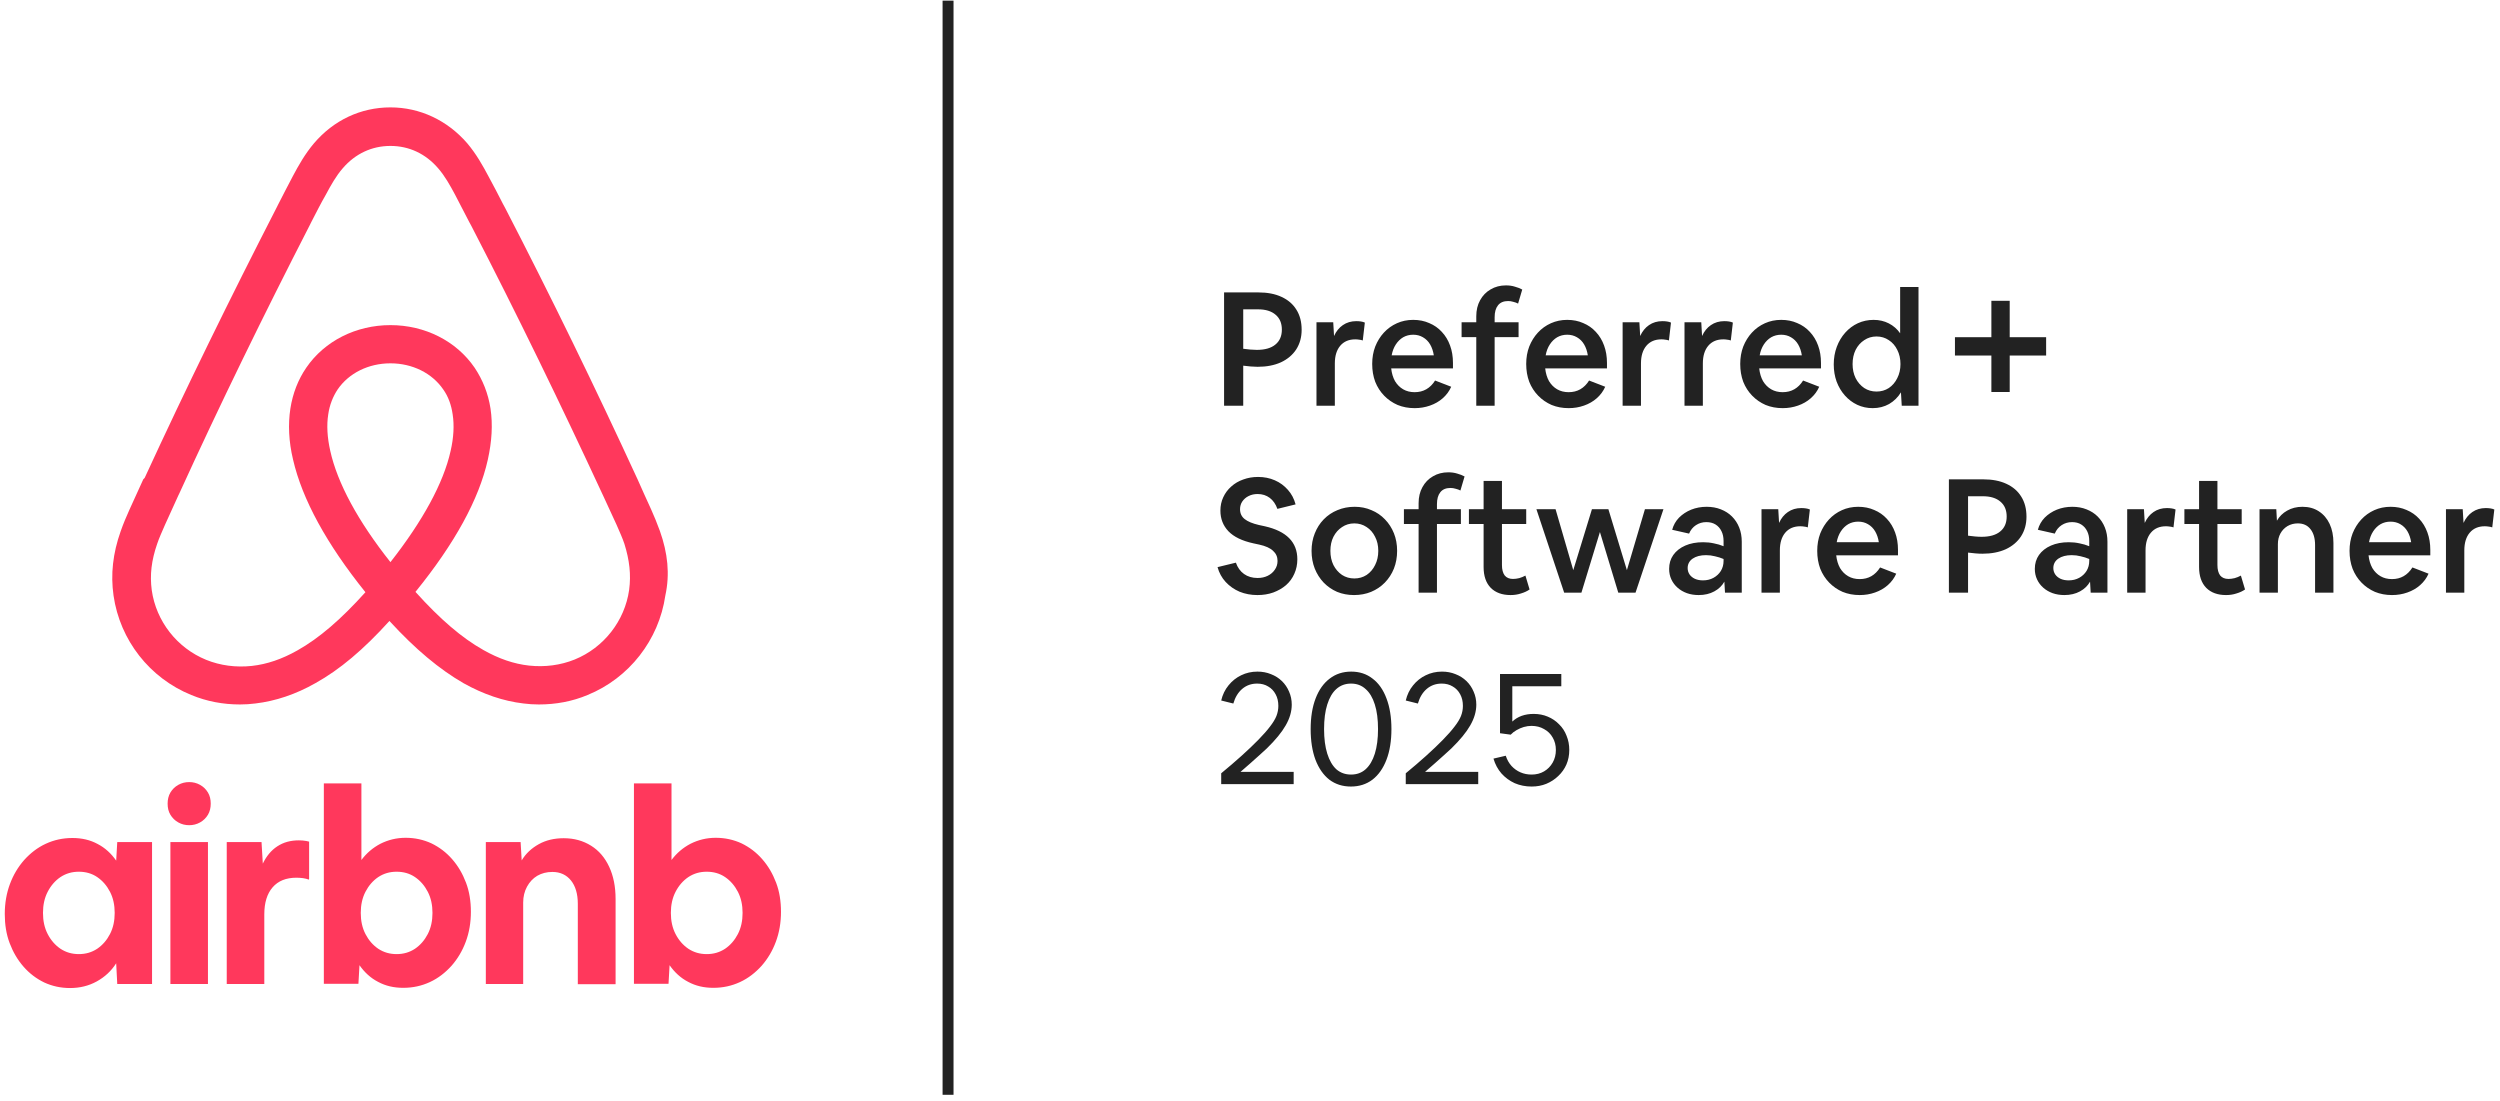
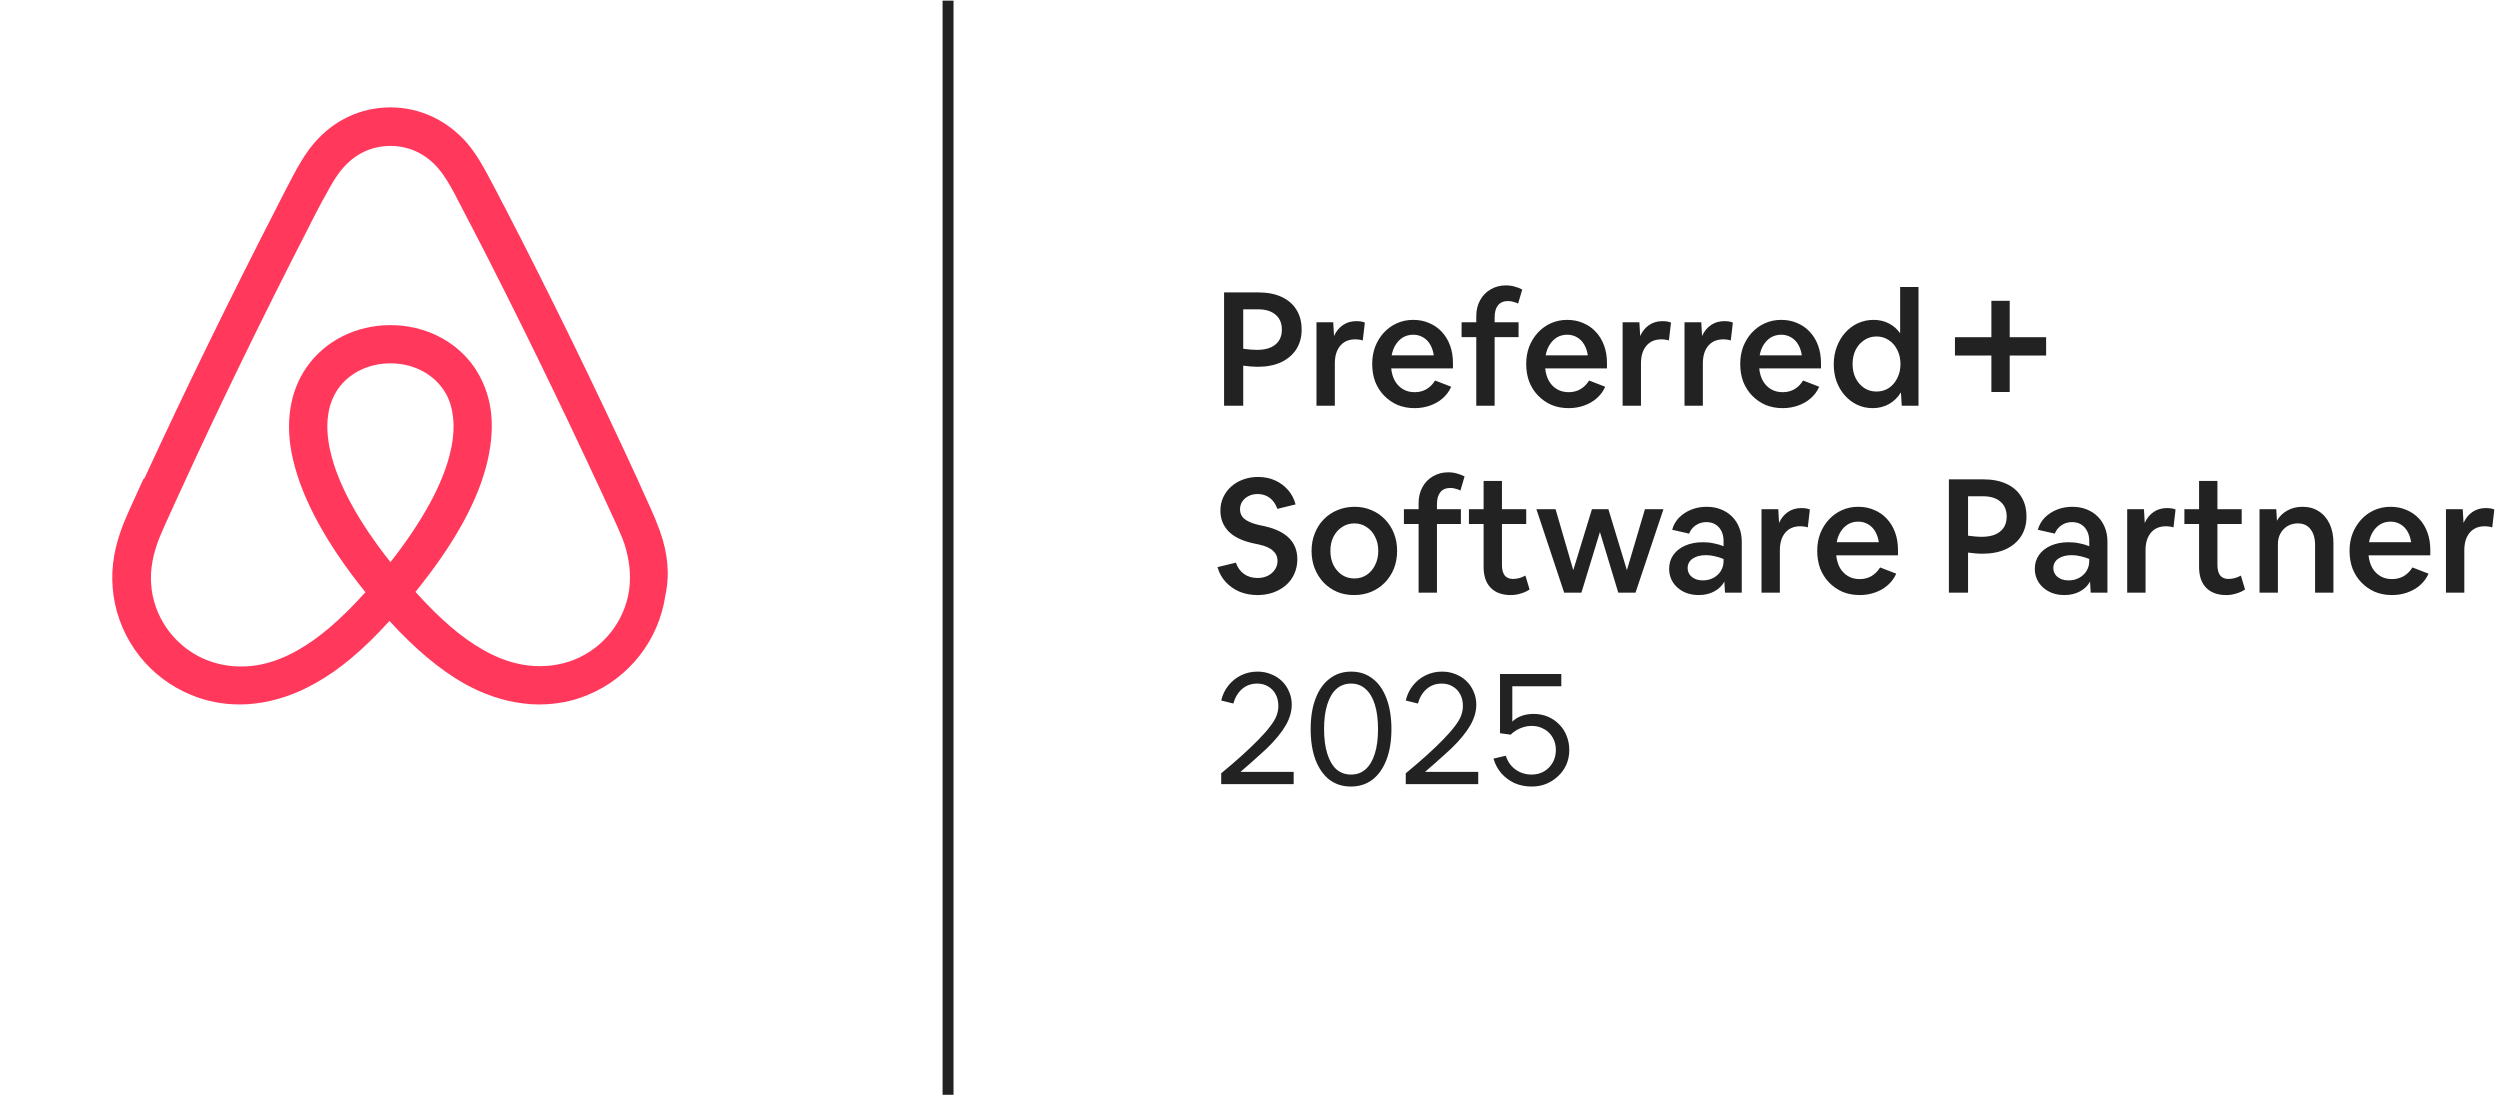
<svg xmlns="http://www.w3.org/2000/svg" width="393" height="173" viewBox="0 0 393 173" fill="none">
  <path fill-rule="evenodd" clip-rule="evenodd" d="M232.07 52.994V63.784H234.956V52.994H238.719V50.661H234.956V49.883C234.956 49.063 235.131 48.436 235.482 48.001C235.834 47.549 236.369 47.324 237.088 47.324C237.356 47.324 237.624 47.365 237.891 47.449C238.176 47.516 238.427 47.608 238.644 47.725L239.296 45.517C238.962 45.333 238.577 45.182 238.142 45.065C237.724 44.931 237.256 44.864 236.737 44.864C235.834 44.864 235.031 45.074 234.328 45.492C233.626 45.893 233.074 46.462 232.672 47.198C232.271 47.917 232.07 48.762 232.07 49.732V50.661H229.762V52.994H232.07ZM294.387 64.16C293.518 64.16 292.706 63.985 291.954 63.633C291.217 63.282 290.573 62.797 290.021 62.178C289.469 61.559 289.035 60.832 288.717 59.995C288.416 59.159 288.265 58.255 288.265 57.285C288.265 56.298 288.424 55.378 288.742 54.525C289.06 53.672 289.503 52.928 290.072 52.292C290.64 51.656 291.301 51.163 292.054 50.812C292.823 50.46 293.651 50.285 294.538 50.285C295.408 50.285 296.202 50.469 296.922 50.837C297.641 51.205 298.235 51.723 298.703 52.392V45.116H301.589V63.784H298.954L298.829 61.676C298.36 62.446 297.741 63.056 296.972 63.508C296.202 63.943 295.341 64.16 294.387 64.16ZM294.99 61.551C295.709 61.551 296.353 61.367 296.922 60.999C297.49 60.614 297.934 60.096 298.252 59.443C298.586 58.791 298.753 58.055 298.753 57.235C298.753 56.399 298.586 55.654 298.252 55.002C297.934 54.349 297.49 53.839 296.922 53.471C296.353 53.087 295.709 52.894 294.99 52.894C294.27 52.894 293.626 53.087 293.058 53.471C292.489 53.839 292.037 54.349 291.703 55.002C291.385 55.654 291.226 56.399 291.226 57.235C291.226 58.055 291.385 58.791 291.703 59.443C292.037 60.096 292.489 60.614 293.058 60.999C293.626 61.367 294.27 61.551 294.99 61.551ZM223.004 82.377V93.167H225.889V82.377H229.653V80.044H225.889V79.266C225.889 78.447 226.065 77.819 226.416 77.384C226.767 76.933 227.303 76.707 228.022 76.707C228.29 76.707 228.557 76.749 228.825 76.832C229.109 76.899 229.36 76.991 229.578 77.108L230.23 74.9C229.895 74.716 229.511 74.566 229.076 74.448C228.658 74.315 228.189 74.248 227.671 74.248C226.767 74.248 225.964 74.457 225.262 74.875C224.559 75.277 224.007 75.845 223.606 76.581C223.204 77.301 223.004 78.145 223.004 79.116V80.044H220.695V82.377H223.004ZM306.367 75.352V93.167H309.378V86.869C309.796 86.919 310.189 86.961 310.557 86.994C310.942 87.028 311.302 87.044 311.636 87.044C313.041 87.044 314.263 86.81 315.3 86.342C316.337 85.857 317.14 85.179 317.709 84.309C318.277 83.423 318.562 82.394 318.562 81.223C318.562 79.985 318.286 78.931 317.734 78.061C317.198 77.192 316.42 76.522 315.4 76.054C314.396 75.586 313.184 75.352 311.762 75.352H306.367ZM309.378 84.209V78.011H311.712C312.899 78.011 313.819 78.296 314.472 78.864C315.124 79.416 315.45 80.194 315.45 81.198C315.45 82.218 315.107 83.004 314.421 83.556C313.752 84.109 312.782 84.385 311.511 84.385C311.193 84.385 310.85 84.368 310.482 84.334C310.114 84.301 309.746 84.259 309.378 84.209ZM349.935 93.543C348.613 93.543 347.576 93.167 346.823 92.414C346.07 91.645 345.694 90.549 345.694 89.127V82.377H343.386V80.044H345.694V75.603H348.58V80.044H352.394V82.377H348.58V88.826C348.58 89.529 348.722 90.072 349.006 90.457C349.307 90.825 349.742 91.009 350.311 91.009C350.612 91.009 350.938 90.967 351.289 90.884C351.641 90.783 351.967 90.65 352.268 90.482L352.92 92.665C352.536 92.933 352.084 93.142 351.565 93.293C351.064 93.46 350.52 93.543 349.935 93.543ZM376.022 93.543C375.052 93.543 374.157 93.376 373.338 93.041C372.535 92.69 371.832 92.205 371.23 91.586C370.628 90.967 370.159 90.24 369.825 89.403C369.507 88.55 369.348 87.613 369.348 86.593C369.348 85.606 369.507 84.694 369.825 83.858C370.159 83.022 370.611 82.294 371.18 81.675C371.765 81.039 372.451 80.546 373.237 80.195C374.023 79.843 374.876 79.668 375.797 79.668C376.717 79.668 377.553 79.835 378.306 80.169C379.075 80.487 379.736 80.947 380.288 81.549C380.857 82.152 381.292 82.871 381.593 83.707C381.894 84.527 382.044 85.439 382.044 86.442V87.296H372.334C372.417 88.065 372.618 88.734 372.936 89.303C373.271 89.855 373.697 90.281 374.216 90.582C374.734 90.884 375.337 91.034 376.022 91.034C377.394 91.034 378.465 90.424 379.234 89.203L381.768 90.181C381.467 90.867 381.024 91.469 380.439 91.988C379.87 92.49 379.201 92.874 378.431 93.142C377.678 93.41 376.875 93.543 376.022 93.543ZM375.797 82.001C375.211 82.001 374.684 82.135 374.216 82.403C373.764 82.67 373.379 83.047 373.062 83.532C372.744 84.017 372.526 84.586 372.409 85.238H379.033C378.933 84.586 378.741 84.017 378.456 83.532C378.172 83.047 377.796 82.67 377.327 82.403C376.875 82.135 376.365 82.001 375.797 82.001ZM384.505 80.044V93.167H387.39V86.518C387.39 85.33 387.675 84.402 388.243 83.733C388.812 83.064 389.598 82.729 390.602 82.729C390.803 82.729 391.004 82.746 391.204 82.779C391.405 82.796 391.597 82.838 391.781 82.905L392.108 80.094C391.924 80.011 391.715 79.952 391.48 79.919C391.246 79.885 391.004 79.868 390.753 79.868C389.95 79.868 389.247 80.078 388.645 80.496C388.059 80.897 387.599 81.466 387.265 82.202L387.139 80.044H384.505ZM191.973 123.267V121.561C193.11 120.624 194.173 119.713 195.159 118.826C196.163 117.923 197.041 117.086 197.794 116.317C198.58 115.514 199.199 114.811 199.651 114.209C200.119 113.607 200.454 113.055 200.655 112.553C200.855 112.034 200.956 111.507 200.956 110.972C200.956 110.27 200.814 109.659 200.529 109.141C200.245 108.605 199.852 108.195 199.35 107.911C198.865 107.61 198.288 107.459 197.618 107.459C196.715 107.459 195.937 107.735 195.285 108.287C194.633 108.839 194.164 109.609 193.88 110.596L191.973 110.119C192.19 109.199 192.575 108.404 193.127 107.735C193.679 107.05 194.34 106.523 195.109 106.155C195.896 105.77 196.749 105.577 197.669 105.577C198.438 105.577 199.149 105.711 199.801 105.979C200.454 106.23 201.023 106.589 201.508 107.058C201.993 107.526 202.369 108.078 202.637 108.714C202.921 109.35 203.063 110.035 203.063 110.771C203.063 111.842 202.746 112.929 202.11 114.033C201.491 115.121 200.504 116.325 199.149 117.647C198.831 117.948 198.447 118.299 197.995 118.701C197.56 119.102 197.083 119.529 196.565 119.98C196.063 120.432 195.544 120.883 195.009 121.335H203.365V123.267H191.973ZM208.972 122.565C209.925 123.284 211.055 123.644 212.359 123.644C213.664 123.644 214.793 123.284 215.747 122.565C216.7 121.829 217.436 120.783 217.955 119.428C218.473 118.073 218.733 116.467 218.733 114.611C218.733 112.754 218.473 111.148 217.955 109.793C217.453 108.438 216.725 107.401 215.772 106.681C214.835 105.945 213.714 105.577 212.41 105.577C211.105 105.577 209.976 105.945 209.022 106.681C208.069 107.401 207.333 108.438 206.814 109.793C206.295 111.148 206.036 112.754 206.036 114.611C206.036 116.467 206.287 118.073 206.789 119.428C207.308 120.783 208.035 121.829 208.972 122.565ZM214.668 120.934C214.049 121.486 213.288 121.762 212.384 121.762C211.481 121.762 210.712 121.486 210.076 120.934C209.457 120.365 208.98 119.545 208.646 118.475C208.311 117.404 208.144 116.116 208.144 114.611C208.144 113.088 208.311 111.8 208.646 110.746C208.98 109.676 209.457 108.864 210.076 108.312C210.712 107.744 211.481 107.459 212.384 107.459C213.288 107.459 214.049 107.744 214.668 108.312C215.303 108.864 215.789 109.676 216.123 110.746C216.458 111.8 216.625 113.088 216.625 114.611C216.625 116.116 216.458 117.404 216.123 118.475C215.789 119.545 215.303 120.365 214.668 120.934ZM220.985 123.267V121.561C222.123 120.624 223.185 119.713 224.172 118.826C225.176 117.923 226.054 117.086 226.807 116.317C227.593 115.514 228.212 114.811 228.663 114.209C229.132 113.607 229.466 113.055 229.667 112.553C229.868 112.034 229.968 111.507 229.968 110.972C229.968 110.27 229.826 109.659 229.542 109.141C229.257 108.605 228.864 108.195 228.362 107.911C227.877 107.61 227.3 107.459 226.631 107.459C225.728 107.459 224.95 107.735 224.297 108.287C223.645 108.839 223.177 109.609 222.892 110.596L220.985 110.119C221.203 109.199 221.587 108.404 222.139 107.735C222.691 107.05 223.352 106.523 224.122 106.155C224.908 105.77 225.761 105.577 226.681 105.577C227.451 105.577 228.162 105.711 228.814 105.979C229.466 106.23 230.035 106.589 230.52 107.058C231.005 107.526 231.382 108.078 231.649 108.714C231.934 109.35 232.076 110.035 232.076 110.771C232.076 111.842 231.758 112.929 231.122 114.033C230.503 115.121 229.516 116.325 228.162 117.647C227.844 117.948 227.459 118.299 227.007 118.701C226.572 119.102 226.096 119.529 225.577 119.98C225.075 120.432 224.557 120.883 224.021 121.335H232.377V123.267H220.985ZM240.77 123.644C239.816 123.644 238.93 123.468 238.11 123.117C237.307 122.749 236.613 122.239 236.027 121.586C235.459 120.934 235.04 120.156 234.773 119.253L236.705 118.801C236.905 119.42 237.207 119.955 237.608 120.407C238.01 120.842 238.478 121.176 239.013 121.411C239.548 121.645 240.134 121.762 240.77 121.762C241.506 121.762 242.158 121.595 242.727 121.26C243.296 120.925 243.747 120.465 244.082 119.88C244.416 119.294 244.584 118.634 244.584 117.898C244.584 117.162 244.416 116.509 244.082 115.941C243.764 115.372 243.312 114.929 242.727 114.611C242.158 114.276 241.497 114.109 240.745 114.109C240.36 114.109 239.958 114.167 239.54 114.284C239.139 114.402 238.754 114.569 238.386 114.786C238.035 114.987 237.734 115.221 237.483 115.489L235.801 115.263V105.954H245.437V107.886H237.734V113.431C238.587 112.628 239.707 112.227 241.096 112.227C241.899 112.227 242.635 112.369 243.304 112.654C243.99 112.938 244.584 113.339 245.085 113.858C245.604 114.36 245.997 114.962 246.265 115.665C246.549 116.35 246.691 117.095 246.691 117.898C246.691 118.717 246.541 119.479 246.24 120.181C245.939 120.867 245.512 121.469 244.96 121.988C244.425 122.506 243.797 122.916 243.078 123.217C242.375 123.502 241.606 123.644 240.77 123.644ZM355.198 80.044V93.167H358.084V85.539C358.084 84.903 358.218 84.343 358.485 83.858C358.753 83.373 359.121 82.988 359.589 82.704C360.074 82.419 360.618 82.277 361.22 82.277C362.073 82.277 362.734 82.578 363.203 83.18C363.688 83.783 363.93 84.619 363.93 85.69V93.167H366.816V85.363C366.816 84.209 366.615 83.206 366.214 82.352C365.812 81.499 365.243 80.838 364.507 80.37C363.788 79.902 362.935 79.668 361.948 79.668C361.045 79.668 360.242 79.868 359.539 80.27C358.853 80.654 358.318 81.181 357.933 81.851L357.833 80.044H355.198ZM334.395 80.044V93.167H337.28V86.518C337.28 85.33 337.565 84.402 338.133 83.733C338.702 83.064 339.488 82.729 340.492 82.729C340.693 82.729 340.893 82.746 341.094 82.779C341.295 82.796 341.487 82.838 341.671 82.905L341.997 80.094C341.813 80.011 341.604 79.952 341.37 79.919C341.136 79.885 340.893 79.868 340.642 79.868C339.84 79.868 339.137 80.078 338.535 80.496C337.949 80.897 337.489 81.466 337.155 82.202L337.029 80.044H334.395ZM324.516 93.543C323.847 93.543 323.228 93.443 322.659 93.242C322.107 93.041 321.622 92.757 321.204 92.389C320.785 92.021 320.459 91.586 320.225 91.084C319.991 90.582 319.874 90.031 319.874 89.428C319.874 88.592 320.091 87.864 320.526 87.245C320.978 86.61 321.605 86.116 322.408 85.765C323.211 85.414 324.148 85.238 325.218 85.238C325.804 85.238 326.364 85.296 326.899 85.414C327.435 85.514 327.945 85.665 328.43 85.865V85.037C328.43 84.452 328.321 83.942 328.104 83.507C327.886 83.055 327.577 82.704 327.175 82.453C326.774 82.202 326.289 82.076 325.72 82.076C325.118 82.076 324.574 82.235 324.089 82.553C323.604 82.871 323.244 83.314 323.01 83.883L320.35 83.281C320.551 82.545 320.911 81.909 321.429 81.374C321.965 80.838 322.6 80.42 323.336 80.119C324.089 79.818 324.9 79.668 325.77 79.668C326.59 79.668 327.334 79.801 328.003 80.069C328.689 80.337 329.275 80.713 329.76 81.198C330.245 81.683 330.621 82.26 330.889 82.93C331.157 83.599 331.29 84.343 331.29 85.163V93.167H328.656L328.555 91.436C328.204 92.071 327.677 92.582 326.975 92.966C326.272 93.351 325.452 93.543 324.516 93.543ZM322.784 89.303C322.784 89.671 322.885 90.005 323.085 90.306C323.286 90.591 323.562 90.817 323.913 90.984C324.281 91.151 324.708 91.235 325.193 91.235C325.812 91.235 326.364 91.101 326.849 90.834C327.334 90.566 327.719 90.206 328.003 89.754C328.288 89.286 328.43 88.759 328.43 88.174V87.873C327.995 87.689 327.543 87.546 327.075 87.446C326.623 87.329 326.155 87.27 325.67 87.27C324.8 87.27 324.097 87.454 323.562 87.822C323.044 88.19 322.784 88.684 322.784 89.303ZM292.342 93.543C291.372 93.543 290.477 93.376 289.657 93.041C288.854 92.69 288.152 92.205 287.549 91.586C286.947 90.967 286.479 90.24 286.144 89.403C285.826 88.55 285.668 87.613 285.668 86.593C285.668 85.606 285.826 84.694 286.144 83.858C286.479 83.022 286.931 82.294 287.499 81.675C288.085 81.039 288.771 80.546 289.557 80.195C290.343 79.843 291.196 79.668 292.116 79.668C293.036 79.668 293.873 79.835 294.625 80.169C295.395 80.487 296.056 80.947 296.608 81.549C297.176 82.152 297.611 82.871 297.912 83.707C298.213 84.527 298.364 85.439 298.364 86.442V87.296H288.653C288.737 88.065 288.938 88.734 289.256 89.303C289.59 89.855 290.017 90.281 290.535 90.582C291.054 90.884 291.656 91.034 292.342 91.034C293.714 91.034 294.784 90.424 295.554 89.203L298.088 90.181C297.787 90.867 297.344 91.469 296.758 91.988C296.189 92.49 295.52 92.874 294.751 93.142C293.998 93.41 293.195 93.543 292.342 93.543ZM292.116 82.001C291.531 82.001 291.004 82.135 290.535 82.403C290.084 82.67 289.699 83.047 289.381 83.532C289.063 84.017 288.846 84.586 288.729 85.238H295.353C295.253 84.586 295.06 84.017 294.776 83.532C294.492 83.047 294.115 82.67 293.647 82.403C293.195 82.135 292.685 82.001 292.116 82.001ZM276.909 80.044V93.167H279.794V86.518C279.794 85.33 280.079 84.402 280.647 83.733C281.216 83.064 282.002 82.729 283.006 82.729C283.207 82.729 283.408 82.746 283.608 82.779C283.809 82.796 284.001 82.838 284.185 82.905L284.512 80.094C284.328 80.011 284.118 79.952 283.884 79.919C283.65 79.885 283.408 79.868 283.157 79.868C282.354 79.868 281.651 80.078 281.049 80.496C280.463 80.897 280.003 81.466 279.669 82.202L279.543 80.044H276.909ZM267.03 93.543C266.361 93.543 265.742 93.443 265.173 93.242C264.621 93.041 264.136 92.757 263.718 92.389C263.3 92.021 262.973 91.586 262.739 91.084C262.505 90.582 262.388 90.031 262.388 89.428C262.388 88.592 262.605 87.864 263.04 87.245C263.492 86.61 264.119 86.116 264.922 85.765C265.725 85.414 266.662 85.238 267.732 85.238C268.318 85.238 268.878 85.296 269.414 85.414C269.949 85.514 270.459 85.665 270.944 85.865V85.037C270.944 84.452 270.835 83.942 270.618 83.507C270.401 83.055 270.091 82.704 269.69 82.453C269.288 82.202 268.803 82.076 268.234 82.076C267.632 82.076 267.088 82.235 266.603 82.553C266.118 82.871 265.759 83.314 265.524 83.883L262.865 83.281C263.065 82.545 263.425 81.909 263.944 81.374C264.479 80.838 265.115 80.42 265.851 80.119C266.603 79.818 267.415 79.668 268.284 79.668C269.104 79.668 269.849 79.801 270.518 80.069C271.203 80.337 271.789 80.713 272.274 81.198C272.759 81.683 273.136 82.26 273.403 82.93C273.671 83.599 273.805 84.343 273.805 85.163V93.167H271.17L271.07 91.436C270.718 92.071 270.191 92.582 269.489 92.966C268.786 93.351 267.967 93.543 267.03 93.543ZM265.299 89.303C265.299 89.671 265.399 90.005 265.6 90.306C265.8 90.591 266.076 90.817 266.428 90.984C266.796 91.151 267.222 91.235 267.707 91.235C268.326 91.235 268.878 91.101 269.363 90.834C269.849 90.566 270.233 90.206 270.518 89.754C270.802 89.286 270.944 88.759 270.944 88.174V87.873C270.509 87.689 270.058 87.546 269.589 87.446C269.138 87.329 268.669 87.27 268.184 87.27C267.314 87.27 266.612 87.454 266.076 87.822C265.558 88.19 265.299 88.684 265.299 89.303ZM241.522 80.044L245.888 93.167H248.598L251.508 83.632L254.394 93.167H257.104L261.495 80.044H258.584L255.749 89.629L252.838 80.044H250.254L247.318 89.629L244.533 80.044H241.522ZM237.462 93.543C236.141 93.543 235.104 93.167 234.351 92.414C233.598 91.645 233.222 90.549 233.222 89.127V82.377H230.913V80.044H233.222V75.603H236.107V80.044H239.921V82.377H236.107V88.826C236.107 89.529 236.249 90.072 236.534 90.457C236.835 90.825 237.27 91.009 237.839 91.009C238.14 91.009 238.466 90.967 238.817 90.884C239.168 90.783 239.495 90.65 239.796 90.482L240.448 92.665C240.063 92.933 239.612 93.142 239.093 93.293C238.591 93.46 238.048 93.543 237.462 93.543ZM212.852 93.543C211.898 93.543 211.012 93.376 210.192 93.041C209.389 92.69 208.687 92.205 208.084 91.586C207.482 90.951 207.014 90.215 206.679 89.378C206.345 88.525 206.177 87.597 206.177 86.593C206.177 85.606 206.345 84.694 206.679 83.858C207.014 83.005 207.482 82.269 208.084 81.65C208.703 81.014 209.423 80.529 210.242 80.195C211.079 79.843 211.982 79.668 212.952 79.668C213.906 79.668 214.784 79.843 215.587 80.195C216.407 80.529 217.117 81.014 217.72 81.65C218.322 82.269 218.79 82.996 219.125 83.833C219.459 84.669 219.627 85.589 219.627 86.593C219.627 87.597 219.459 88.525 219.125 89.378C218.79 90.215 218.313 90.951 217.695 91.586C217.092 92.205 216.373 92.69 215.537 93.041C214.717 93.376 213.822 93.543 212.852 93.543ZM212.902 90.934C213.621 90.934 214.265 90.75 214.834 90.382C215.403 89.997 215.846 89.478 216.164 88.826C216.499 88.174 216.666 87.429 216.666 86.593C216.666 85.757 216.499 85.02 216.164 84.385C215.846 83.733 215.403 83.222 214.834 82.854C214.265 82.469 213.621 82.277 212.902 82.277C212.183 82.277 211.539 82.469 210.97 82.854C210.401 83.222 209.95 83.733 209.615 84.385C209.297 85.02 209.138 85.757 209.138 86.593C209.138 87.429 209.297 88.174 209.615 88.826C209.95 89.478 210.401 89.997 210.97 90.382C211.539 90.75 212.183 90.934 212.902 90.934ZM194.858 93.017C195.728 93.368 196.665 93.544 197.669 93.544C198.572 93.544 199.4 93.41 200.153 93.142C200.922 92.858 201.591 92.473 202.16 91.988C202.729 91.486 203.164 90.892 203.465 90.206C203.783 89.504 203.942 88.743 203.942 87.923C203.942 85.23 202.235 83.499 198.823 82.729L197.894 82.528C196.891 82.294 196.146 81.985 195.661 81.6C195.176 81.215 194.934 80.697 194.934 80.044C194.934 79.593 195.051 79.191 195.285 78.84C195.536 78.472 195.862 78.187 196.264 77.987C196.682 77.769 197.158 77.66 197.694 77.66C198.43 77.66 199.065 77.861 199.601 78.263C200.136 78.664 200.538 79.241 200.805 79.994L203.666 79.291C203.431 78.405 203.03 77.644 202.461 77.008C201.892 76.356 201.207 75.854 200.404 75.503C199.601 75.151 198.723 74.976 197.769 74.976C196.933 74.976 196.155 75.109 195.435 75.377C194.716 75.628 194.089 75.996 193.554 76.481C193.018 76.95 192.6 77.51 192.299 78.162C191.998 78.798 191.847 79.501 191.847 80.27C191.847 81.541 192.266 82.62 193.102 83.507C193.955 84.394 195.268 85.029 197.041 85.414L197.97 85.615C198.957 85.832 199.676 86.158 200.128 86.593C200.596 87.011 200.83 87.538 200.83 88.174C200.83 88.692 200.688 89.153 200.404 89.554C200.136 89.956 199.768 90.273 199.3 90.507C198.831 90.742 198.296 90.859 197.694 90.859C196.857 90.859 196.146 90.65 195.561 90.231C194.975 89.813 194.549 89.219 194.281 88.45L191.396 89.153C191.647 90.056 192.073 90.834 192.675 91.486C193.278 92.138 194.005 92.649 194.858 93.017ZM277.552 63.658C278.372 63.993 279.267 64.16 280.237 64.16C281.09 64.16 281.893 64.026 282.646 63.759C283.415 63.491 284.085 63.106 284.653 62.604C285.239 62.086 285.682 61.484 285.983 60.798L283.449 59.819C282.679 61.04 281.609 61.651 280.237 61.651C279.551 61.651 278.949 61.5 278.431 61.199C277.912 60.898 277.485 60.471 277.151 59.919C276.833 59.351 276.632 58.682 276.549 57.912H286.259V57.059C286.259 56.055 286.109 55.144 285.808 54.324C285.506 53.488 285.071 52.768 284.503 52.166C283.951 51.564 283.29 51.104 282.52 50.786C281.768 50.452 280.931 50.284 280.011 50.284C279.091 50.284 278.238 50.46 277.452 50.811C276.666 51.163 275.98 51.656 275.394 52.292C274.826 52.91 274.374 53.638 274.039 54.475C273.722 55.311 273.563 56.223 273.563 57.21C273.563 58.23 273.722 59.167 274.039 60.02C274.374 60.856 274.842 61.584 275.445 62.203C276.047 62.822 276.749 63.307 277.552 63.658ZM278.431 53.019C278.899 52.752 279.426 52.618 280.011 52.618C280.58 52.618 281.09 52.752 281.542 53.019C282.01 53.287 282.387 53.663 282.671 54.148C282.955 54.633 283.148 55.202 283.248 55.855H276.624C276.741 55.202 276.958 54.633 277.276 54.148C277.594 53.663 277.979 53.287 278.431 53.019ZM264.804 63.784V50.661H267.439L267.564 52.819C267.899 52.083 268.359 51.514 268.944 51.112C269.546 50.694 270.249 50.485 271.052 50.485C271.303 50.485 271.545 50.502 271.779 50.535C272.014 50.569 272.223 50.627 272.407 50.711L272.081 53.521C271.897 53.454 271.704 53.413 271.503 53.396C271.303 53.362 271.102 53.346 270.901 53.346C269.898 53.346 269.111 53.68 268.543 54.349C267.974 55.018 267.689 55.947 267.689 57.134V63.784H264.804ZM255.076 50.661V63.784H257.961V57.134C257.961 55.947 258.246 55.018 258.815 54.349C259.383 53.68 260.17 53.346 261.173 53.346C261.374 53.346 261.575 53.362 261.775 53.396C261.976 53.413 262.169 53.454 262.353 53.521L262.679 50.711C262.495 50.627 262.286 50.569 262.051 50.535C261.817 50.502 261.575 50.485 261.324 50.485C260.521 50.485 259.818 50.694 259.216 51.112C258.631 51.514 258.171 52.083 257.836 52.819L257.711 50.661H255.076ZM246.594 64.16C245.623 64.16 244.728 63.993 243.909 63.658C243.106 63.307 242.403 62.822 241.801 62.203C241.199 61.584 240.73 60.856 240.396 60.02C240.078 59.167 239.919 58.23 239.919 57.21C239.919 56.223 240.078 55.311 240.396 54.475C240.73 53.638 241.182 52.91 241.751 52.292C242.336 51.656 243.022 51.163 243.808 50.811C244.595 50.46 245.448 50.284 246.368 50.284C247.288 50.284 248.124 50.452 248.877 50.786C249.646 51.104 250.307 51.564 250.859 52.166C251.428 52.768 251.863 53.488 252.164 54.324C252.465 55.144 252.616 56.055 252.616 57.059V57.912H242.905C242.989 58.682 243.189 59.351 243.507 59.919C243.842 60.471 244.268 60.898 244.787 61.199C245.305 61.5 245.908 61.651 246.594 61.651C247.965 61.651 249.036 61.04 249.805 59.819L252.34 60.798C252.038 61.484 251.595 62.086 251.01 62.604C250.441 63.106 249.772 63.491 249.002 63.759C248.25 64.026 247.447 64.16 246.594 64.16ZM246.368 52.618C245.782 52.618 245.255 52.752 244.787 53.019C244.335 53.287 243.95 53.663 243.633 54.148C243.315 54.633 243.097 55.202 242.98 55.855H249.605C249.504 55.202 249.312 54.633 249.027 54.148C248.743 53.663 248.367 53.287 247.898 53.019C247.447 52.752 246.936 52.618 246.368 52.618ZM222.384 64.16C221.414 64.16 220.519 63.993 219.699 63.658C218.896 63.307 218.193 62.822 217.591 62.203C216.989 61.584 216.521 60.856 216.186 60.02C215.868 59.167 215.709 58.23 215.709 57.21C215.709 56.223 215.868 55.311 216.186 54.475C216.521 53.638 216.972 52.91 217.541 52.292C218.127 51.656 218.812 51.163 219.599 50.811C220.385 50.46 221.238 50.284 222.158 50.284C223.078 50.284 223.914 50.452 224.667 50.786C225.437 51.104 226.097 51.564 226.649 52.166C227.218 52.768 227.653 53.488 227.954 54.324C228.255 55.144 228.406 56.055 228.406 57.059V57.912H218.695C218.779 58.682 218.98 59.351 219.297 59.919C219.632 60.471 220.059 60.898 220.577 61.199C221.096 61.5 221.698 61.651 222.384 61.651C223.755 61.651 224.826 61.04 225.596 59.819L228.13 60.798C227.829 61.484 227.385 62.086 226.8 62.604C226.231 63.106 225.562 63.491 224.793 63.759C224.04 64.026 223.237 64.16 222.384 64.16ZM222.158 52.618C221.572 52.618 221.046 52.752 220.577 53.019C220.126 53.287 219.741 53.663 219.423 54.148C219.105 54.633 218.888 55.202 218.771 55.855H225.395C225.294 55.202 225.102 54.633 224.818 54.148C224.533 53.663 224.157 53.287 223.689 53.019C223.237 52.752 222.727 52.618 222.158 52.618ZM206.95 50.661V63.784H209.836V57.134C209.836 55.947 210.12 55.018 210.689 54.349C211.258 53.68 212.044 53.346 213.048 53.346C213.249 53.346 213.449 53.362 213.65 53.396C213.851 53.413 214.043 53.454 214.227 53.521L214.553 50.711C214.369 50.627 214.16 50.569 213.926 50.535C213.692 50.502 213.449 50.485 213.198 50.485C212.395 50.485 211.693 50.694 211.091 51.112C210.505 51.514 210.045 52.083 209.711 52.819L209.585 50.661H206.95ZM192.425 63.783V45.968H197.819C199.241 45.968 200.454 46.202 201.458 46.671C202.478 47.139 203.256 47.808 203.791 48.678C204.343 49.548 204.619 50.602 204.619 51.84C204.619 53.011 204.335 54.039 203.766 54.926C203.197 55.796 202.394 56.473 201.357 56.958C200.32 57.427 199.099 57.661 197.694 57.661C197.359 57.661 197 57.644 196.615 57.611C196.247 57.577 195.854 57.535 195.436 57.485V63.783H192.425ZM195.436 48.628V54.826C195.804 54.876 196.172 54.918 196.54 54.951C196.908 54.984 197.251 55.001 197.568 55.001C198.84 55.001 199.81 54.725 200.479 54.173C201.165 53.621 201.508 52.835 201.508 51.815C201.508 50.811 201.182 50.033 200.529 49.481C199.877 48.912 198.957 48.628 197.769 48.628H195.436ZM313.045 47.285H315.926V53.011H321.652V55.892H315.926V61.618H313.045V55.892H307.318V53.011H313.045V47.285Z" fill="#222222" />
  <line x1="149.034" y1="0.101" x2="149.034" y2="172.101" stroke="#222222" stroke-width="1.72" />
  <path d="M103.738 83.477C103.313 82.308 102.835 81.138 102.356 80.075C101.612 78.428 100.868 76.833 100.177 75.239L100.124 75.132C93.64 61.048 86.677 46.751 79.396 32.666L79.077 32.081C78.333 30.646 77.589 29.158 76.791 27.723C75.888 26.023 74.878 24.215 73.443 22.515C70.307 18.901 66.002 16.881 61.378 16.881C56.701 16.881 52.449 18.901 49.367 22.515C47.931 24.215 46.922 26.023 46.018 27.723C45.221 29.212 44.477 30.7 43.733 32.135L43.467 32.666C36.239 46.751 29.223 61.048 22.739 75.132L22.526 75.345C21.835 76.886 21.091 78.481 20.347 80.129C19.869 81.192 19.39 82.308 18.965 83.53C17.743 86.985 17.371 90.28 17.849 93.628C18.859 100.644 23.536 106.597 30.073 109.254C32.518 110.264 35.069 110.742 37.727 110.742C38.524 110.742 39.374 110.689 40.172 110.583C43.307 110.211 46.496 109.148 49.579 107.394C53.406 105.268 57.126 102.132 61.219 97.615C65.311 102.079 69.085 105.215 72.859 107.394C75.994 109.148 79.13 110.211 82.266 110.583C83.063 110.689 83.913 110.742 84.711 110.742C87.368 110.742 89.973 110.264 92.364 109.254C98.902 106.597 103.579 100.591 104.589 93.628C105.333 90.227 104.961 86.932 103.738 83.477ZM61.378 88.367C56.276 81.936 53.034 75.93 51.918 70.88C51.439 68.754 51.333 66.841 51.599 65.14C51.811 63.652 52.343 62.324 53.087 61.207C54.841 58.656 57.924 57.115 61.378 57.115C64.833 57.115 67.916 58.656 69.669 61.207C70.467 62.324 70.945 63.652 71.158 65.14C71.424 66.841 71.317 68.808 70.839 70.88C69.723 75.93 66.427 81.936 61.378 88.367ZM98.902 92.725C98.211 97.615 94.915 101.813 90.345 103.674C88.112 104.577 85.668 104.896 83.169 104.63C80.778 104.365 78.439 103.567 75.994 102.185C72.593 100.272 69.191 97.349 65.311 93.044C71.477 85.443 75.303 78.481 76.685 72.262C77.323 69.392 77.483 66.735 77.11 64.237C76.738 61.845 75.888 59.719 74.612 57.806C71.742 53.607 66.799 51.109 61.378 51.109C55.957 51.109 51.014 53.607 48.144 57.806C46.868 59.666 46.018 61.845 45.646 64.237C45.274 66.682 45.38 69.392 46.071 72.262C47.506 78.481 51.333 85.497 57.445 93.097C53.565 97.402 50.164 100.325 46.762 102.239C44.317 103.62 41.979 104.418 39.587 104.683C37.089 104.949 34.644 104.63 32.412 103.727C27.841 101.867 24.546 97.668 23.855 92.778C23.536 90.386 23.802 88.101 24.705 85.497C25.024 84.54 25.449 83.636 25.928 82.52C26.619 80.979 27.363 79.384 28.054 77.843L28.16 77.63C34.538 63.652 41.5 49.408 48.676 35.43L48.941 34.898C49.685 33.463 50.429 31.975 51.227 30.593C52.024 29.105 52.821 27.67 53.884 26.448C55.851 24.162 58.455 22.94 61.378 22.94C64.302 22.94 66.906 24.162 68.872 26.448C69.935 27.67 70.733 29.105 71.53 30.593C72.274 32.028 73.018 33.463 73.762 34.898L74.081 35.483C81.309 49.461 88.219 63.705 94.703 77.684L94.756 77.79C95.5 79.331 96.191 80.979 96.935 82.52C97.413 83.636 97.839 84.54 98.157 85.497C98.955 88.048 99.221 90.333 98.902 92.725Z" fill="#FF385C" />
-   <path d="M11.018 155.32C9.541 155.32 8.199 155.018 6.958 154.447C5.717 153.844 4.643 153.038 3.704 151.965C2.764 150.891 2.06 149.683 1.523 148.274C0.986 146.865 0.751 145.322 0.751 143.678C0.751 142.001 1.02 140.424 1.557 138.981C2.093 137.538 2.832 136.297 3.804 135.19C4.777 134.116 5.885 133.244 7.193 132.64C8.501 132.036 9.877 131.734 11.387 131.734C12.863 131.734 14.171 132.036 15.346 132.674C16.52 133.278 17.493 134.183 18.264 135.291L18.432 132.372H23.901V154.682H18.432L18.264 151.428C17.493 152.636 16.486 153.575 15.211 154.28C13.937 154.984 12.527 155.32 11.018 155.32ZM12.393 149.985C13.467 149.985 14.406 149.717 15.278 149.147C16.117 148.576 16.788 147.805 17.291 146.832C17.795 145.859 18.029 144.752 18.029 143.51C18.029 142.269 17.795 141.162 17.291 140.189C16.788 139.216 16.117 138.444 15.278 137.874C14.44 137.304 13.467 137.035 12.393 137.035C11.32 137.035 10.38 137.304 9.508 137.874C8.669 138.444 7.998 139.216 7.495 140.189C6.992 141.162 6.757 142.269 6.757 143.51C6.757 144.752 6.992 145.859 7.495 146.832C7.998 147.805 8.669 148.576 9.508 149.147C10.38 149.717 11.32 149.985 12.393 149.985ZM33.127 126.333C33.127 126.97 32.993 127.574 32.691 128.077C32.389 128.581 31.986 128.983 31.449 129.285C30.913 129.587 30.342 129.721 29.738 129.721C29.134 129.721 28.564 129.587 28.027 129.285C27.491 128.983 27.088 128.581 26.786 128.077C26.484 127.574 26.35 127.004 26.35 126.333C26.35 125.695 26.484 125.092 26.786 124.588C27.088 124.085 27.491 123.682 28.027 123.38C28.564 123.079 29.134 122.944 29.738 122.944C30.342 122.944 30.913 123.079 31.449 123.38C31.986 123.682 32.389 124.085 32.691 124.588C32.993 125.092 33.127 125.662 33.127 126.333ZM26.786 154.682V132.372H32.691V154.682H26.786ZM48.56 138.209V138.277C48.258 138.176 47.922 138.075 47.62 138.042C47.285 138.008 46.949 137.975 46.614 137.975C44.97 137.975 43.729 138.478 42.856 139.484C41.984 140.491 41.548 141.9 41.548 143.745V154.682H35.643V132.372H41.112L41.313 135.76C41.883 134.586 42.621 133.68 43.594 133.043C44.567 132.405 45.674 132.103 46.983 132.103C47.386 132.103 47.788 132.137 48.157 132.204C48.325 132.238 48.459 132.271 48.593 132.305V138.209H48.56ZM50.908 154.682V123.146H56.813V135.19C57.618 134.116 58.591 133.278 59.799 132.64C61.007 132.036 62.315 131.701 63.758 131.701C65.234 131.701 66.576 132.003 67.817 132.573C69.058 133.177 70.132 133.982 71.072 135.056C72.011 136.129 72.716 137.337 73.252 138.746C73.789 140.155 74.024 141.699 74.024 143.343C74.024 145.02 73.755 146.597 73.219 148.039C72.682 149.482 71.944 150.723 70.971 151.831C69.998 152.904 68.891 153.776 67.582 154.38C66.274 154.984 64.898 155.286 63.389 155.286C61.913 155.286 60.604 154.984 59.43 154.347C58.256 153.743 57.283 152.837 56.511 151.73L56.343 154.649H50.908V154.682ZM62.349 149.985C63.422 149.985 64.362 149.717 65.234 149.147C66.073 148.576 66.744 147.805 67.247 146.832C67.75 145.859 67.985 144.752 67.985 143.51C67.985 142.269 67.75 141.162 67.247 140.189C66.744 139.216 66.073 138.444 65.234 137.874C64.395 137.304 63.422 137.035 62.349 137.035C61.275 137.035 60.336 137.304 59.463 137.874C58.625 138.444 57.954 139.216 57.45 140.189C56.947 141.162 56.712 142.269 56.712 143.51C56.712 144.752 56.947 145.859 57.45 146.832C57.954 147.805 58.625 148.576 59.463 149.147C60.336 149.717 61.275 149.985 62.349 149.985ZM76.372 154.682V132.372H81.841L82.009 135.257C82.646 134.183 83.552 133.345 84.693 132.707C85.833 132.07 87.142 131.768 88.618 131.768C90.262 131.768 91.671 132.17 92.912 132.942C94.154 133.714 95.093 134.821 95.764 136.264C96.435 137.706 96.771 139.384 96.771 141.33V154.716H90.832V142.068C90.832 140.524 90.463 139.283 89.759 138.411C89.054 137.538 88.081 137.069 86.84 137.069C85.934 137.069 85.162 137.27 84.458 137.673C83.787 138.075 83.25 138.646 82.847 139.384C82.445 140.122 82.244 140.96 82.244 141.866V154.682H76.372ZM99.656 154.682V123.146H105.561V135.19C106.366 134.116 107.339 133.278 108.546 132.64C109.754 132.036 111.063 131.701 112.505 131.701C113.982 131.701 115.324 132.003 116.565 132.573C117.806 133.177 118.88 133.982 119.819 135.056C120.759 136.129 121.463 137.337 122 138.746C122.537 140.155 122.772 141.699 122.772 143.343C122.772 145.02 122.503 146.597 121.966 148.039C121.43 149.482 120.691 150.723 119.719 151.831C118.746 152.904 117.638 153.776 116.33 154.38C115.022 154.984 113.646 155.286 112.136 155.286C110.66 155.286 109.352 154.984 108.177 154.347C107.003 153.743 106.03 152.837 105.259 151.73L105.091 154.649H99.656V154.682ZM111.096 149.985C112.17 149.985 113.109 149.717 113.982 149.147C114.82 148.576 115.491 147.805 115.995 146.832C116.498 145.859 116.733 144.752 116.733 143.51C116.733 142.269 116.498 141.162 115.995 140.189C115.491 139.216 114.82 138.444 113.982 137.874C113.143 137.304 112.17 137.035 111.096 137.035C110.023 137.035 109.083 137.304 108.211 137.874C107.372 138.444 106.701 139.216 106.198 140.189C105.695 141.162 105.46 142.269 105.46 143.51C105.46 144.752 105.695 145.859 106.198 146.832C106.701 147.805 107.372 148.576 108.211 149.147C109.083 149.717 110.023 149.985 111.096 149.985Z" fill="#FF385C" />
</svg>